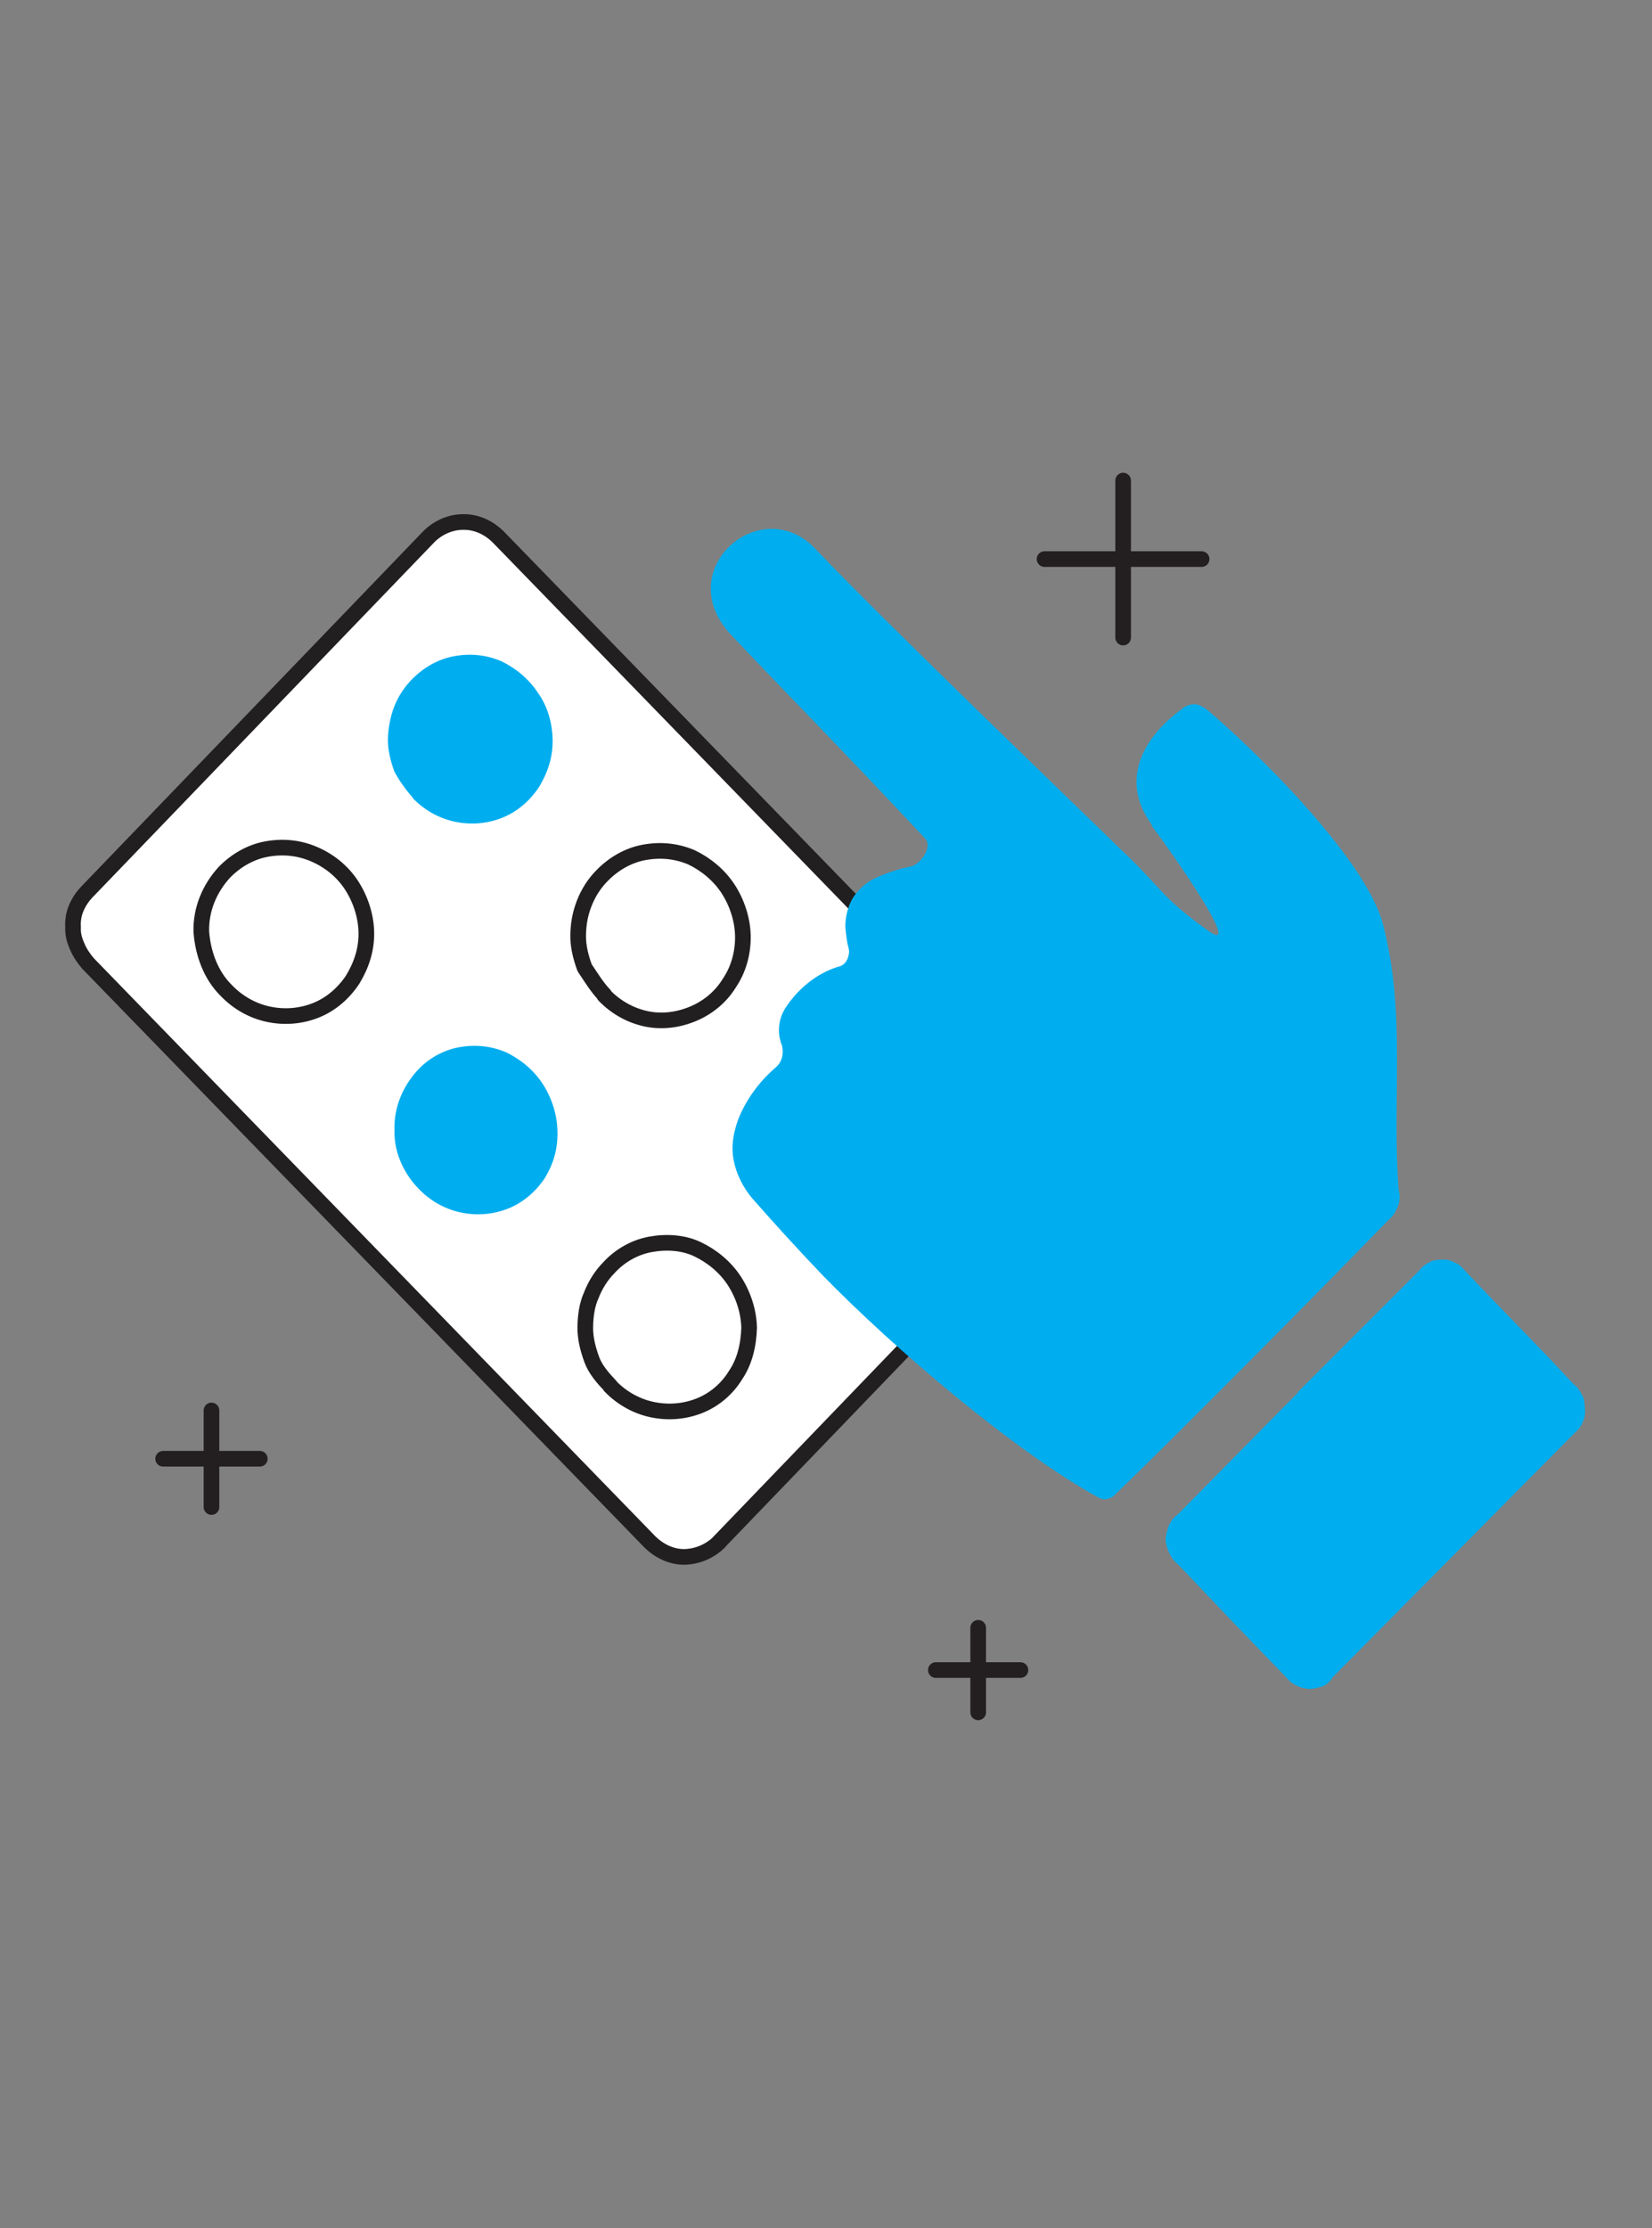
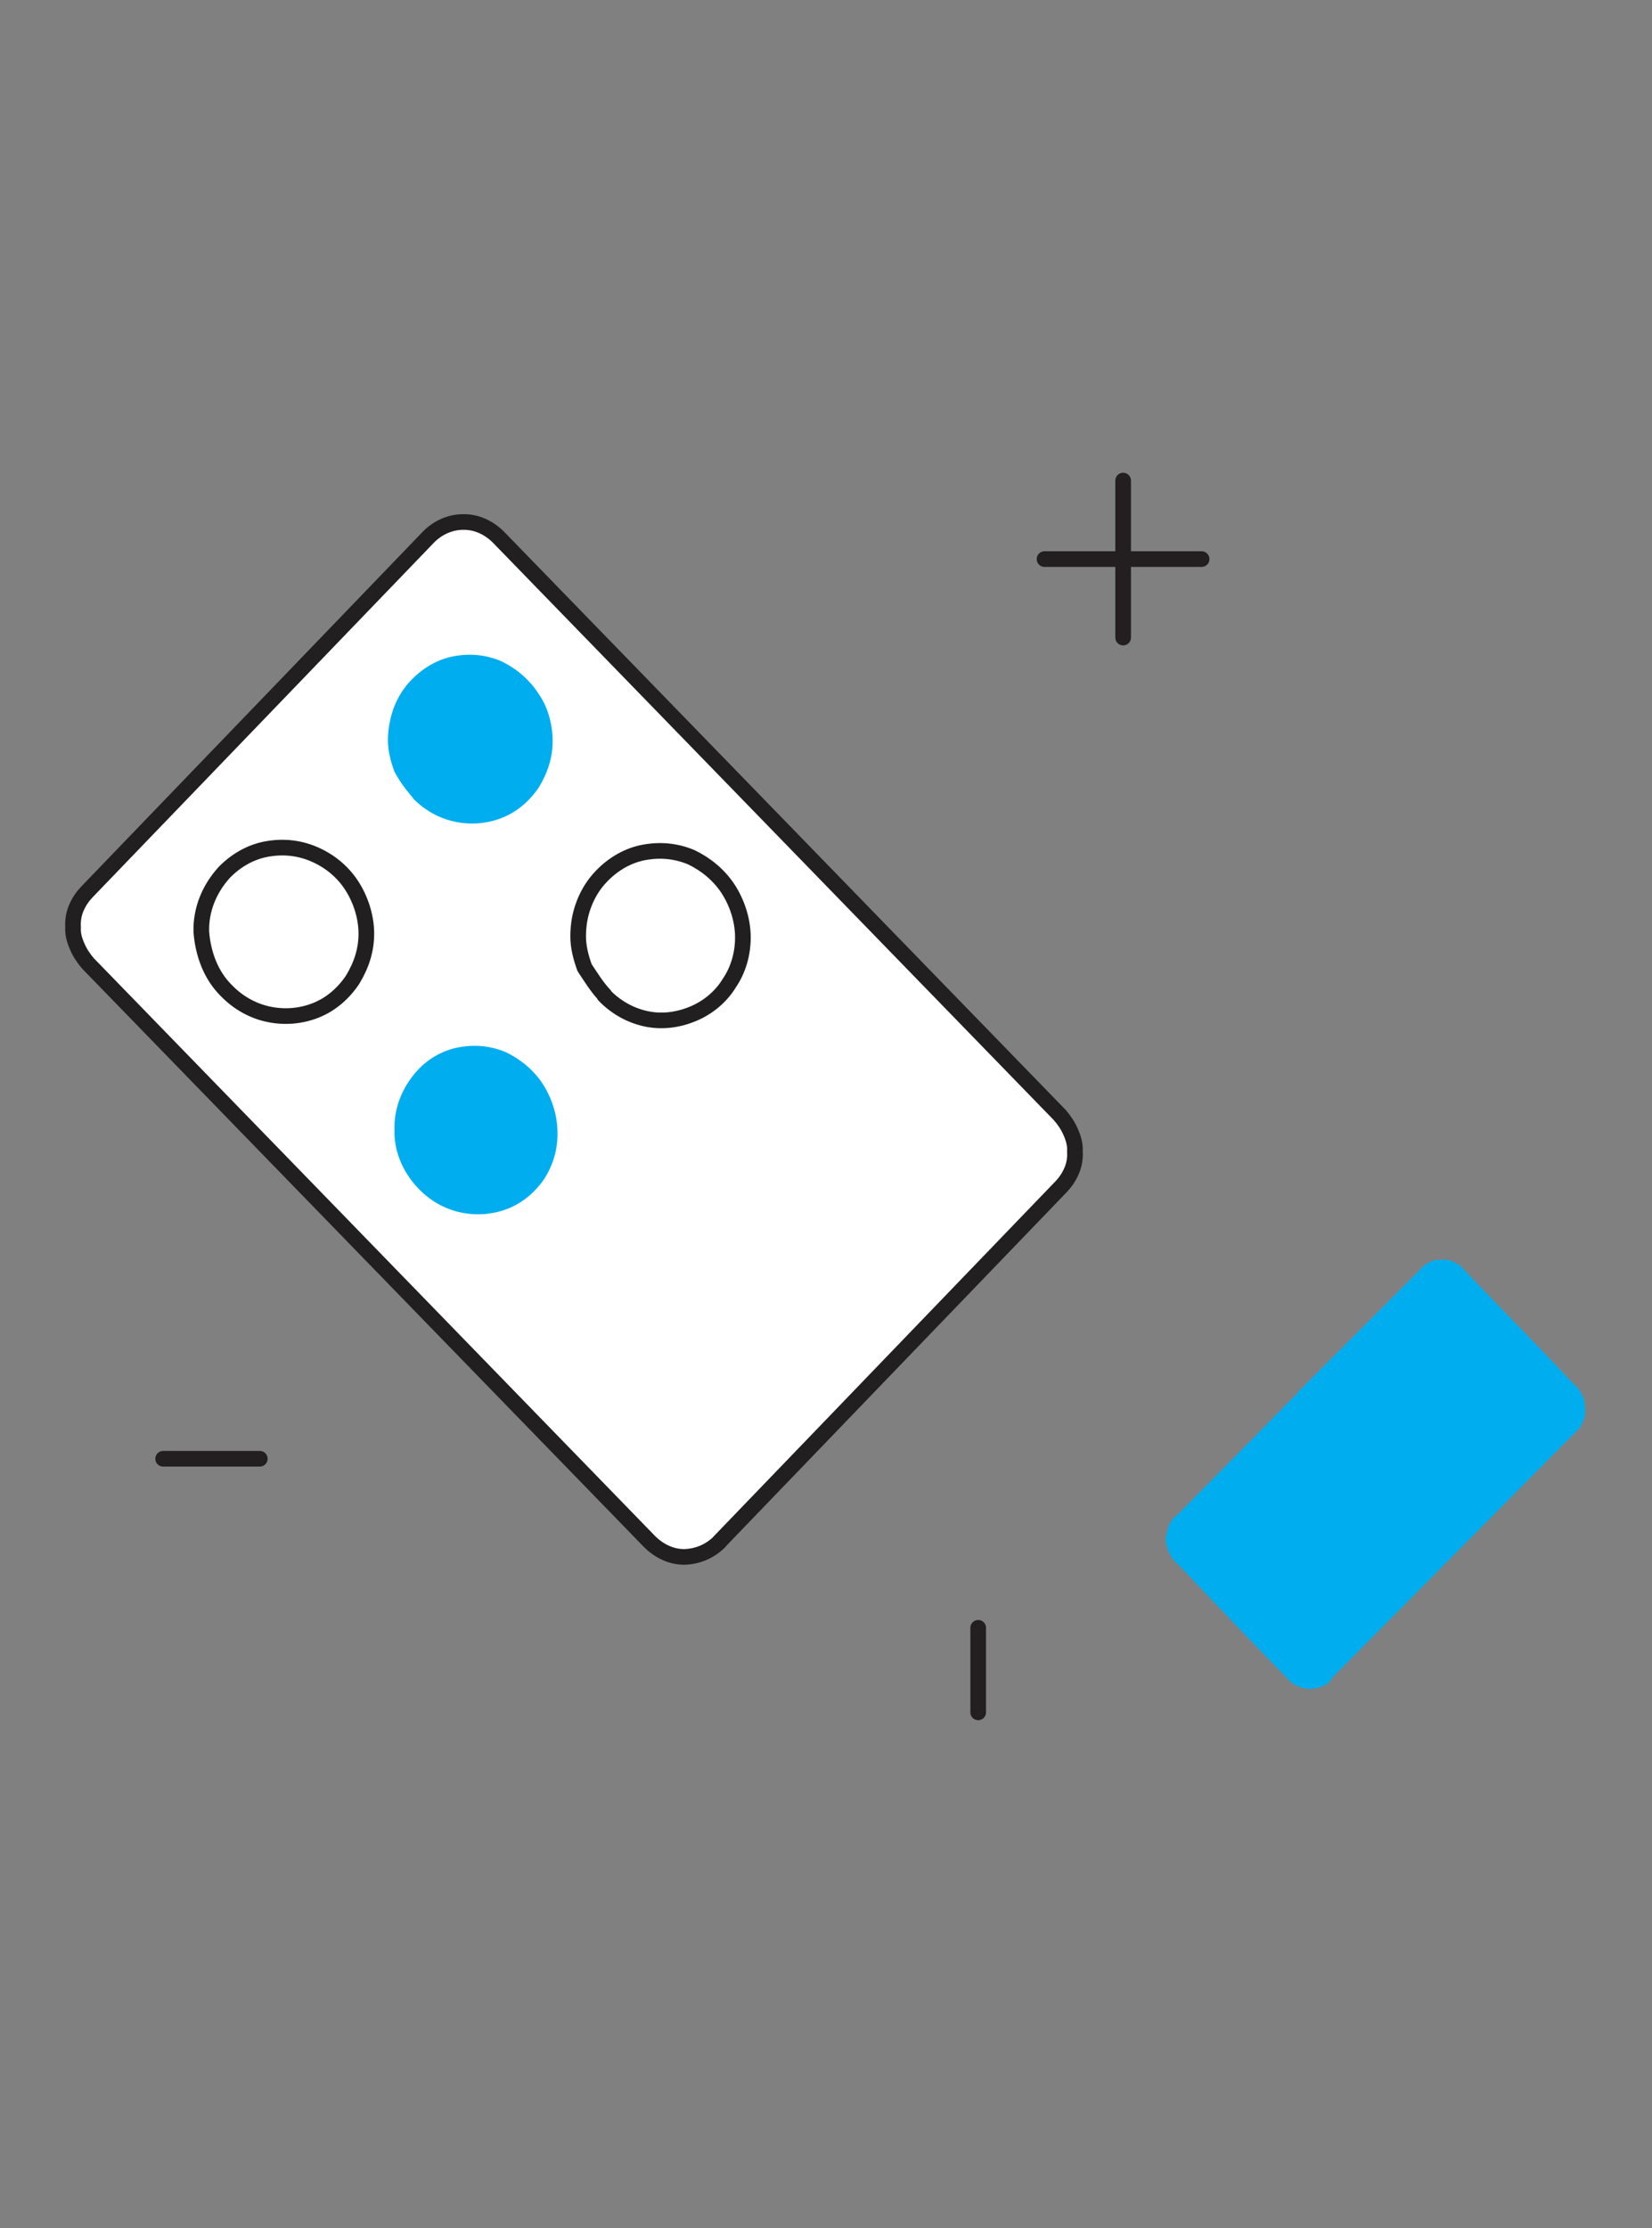
<svg xmlns="http://www.w3.org/2000/svg" width="132" height="178" viewBox="0 0 132 178" fill="none">
  <rect x="0" y="0" width="132" height="178" fill="#808080" stroke="none" />
  <path d="M57.452 123.195L84.788 94.802C85.12 94.452 85.41 94.037 85.626 93.536C85.843 93.036 85.923 92.494 85.887 91.984C85.92 91.455 85.79 90.969 85.541 90.412C85.34 89.945 85.047 89.504 84.683 89.081L39.787 42.871C39.008 42.118 38.038 41.675 36.968 41.702C35.968 41.71 34.986 42.155 34.274 42.866L6.938 71.26C6.606 71.609 6.316 72.025 6.1 72.525C5.883 73.025 5.803 73.567 5.839 74.077C5.806 74.607 5.936 75.092 6.185 75.649C6.386 76.116 6.679 76.558 7.043 76.98L51.939 123.19C52.284 123.54 52.691 123.847 53.18 124.08C53.668 124.313 54.194 124.406 54.688 124.378C55.2 124.423 55.668 124.298 56.203 124.05C56.651 123.852 57.073 123.557 57.475 123.189" fill="white" />
  <path d="M57.452 123.195L84.788 94.802C85.12 94.452 85.41 94.037 85.626 93.536C85.843 93.036 85.923 92.494 85.887 91.984C85.92 91.455 85.79 90.969 85.541 90.412C85.34 89.945 85.047 89.504 84.683 89.081L39.787 42.871C39.008 42.118 38.038 41.675 36.968 41.702C35.968 41.71 34.986 42.155 34.274 42.866L6.938 71.26C6.606 71.609 6.316 72.025 6.1 72.525C5.883 73.025 5.803 73.567 5.839 74.077C5.806 74.607 5.936 75.092 6.185 75.649C6.386 76.116 6.679 76.558 7.043 76.98L51.939 123.19C52.718 123.944 53.688 124.386 54.688 124.378C55.781 124.345 56.74 123.906 57.475 123.189L57.452 123.195Z" stroke="#221F20" stroke-width="1.25" stroke-linecap="round" stroke-linejoin="round" />
-   <path d="M91.972 65.902C93.676 68.151 99.245 76.126 96.697 74.468C92.544 71.497 93.149 71.231 89.334 67.65C87.824 66.129 71.144 50.154 65.213 43.913C60.832 39.157 53.414 45.592 58.525 50.83C61.331 53.824 67.673 60.292 73.927 66.992C74.519 67.613 73.637 68.994 72.772 69.226C71.724 69.429 70.739 69.771 69.85 70.191C69.124 70.568 68.577 71.052 68.102 71.804C67.714 72.506 67.519 73.365 67.55 74.137C67.61 74.641 67.647 75.151 67.777 75.637C67.822 75.806 67.861 75.952 67.837 76.141C67.812 76.329 67.757 76.5 67.713 76.616C67.663 76.708 67.545 76.921 67.401 77.038C67.257 77.155 67.116 77.192 66.953 77.236C65.173 77.791 63.664 79.08 62.681 80.644C62.461 81.041 62.319 81.443 62.266 81.899C62.212 82.356 62.246 82.763 62.383 83.272C62.538 83.569 62.578 84.001 62.505 84.384C62.426 84.743 62.258 85.049 61.929 85.319C60.629 86.448 59.606 87.866 58.992 89.409C58.602 90.476 58.395 91.572 58.63 92.732C58.846 93.818 59.379 94.872 60.113 95.742C61.912 97.783 63.692 99.751 65.814 101.966C71.474 107.758 81.024 115.916 87.725 119.609C87.934 119.735 88.207 119.818 88.441 119.755C88.675 119.693 88.908 119.63 89.096 119.398C93.357 115.291 103.997 104.61 110.967 97.436C111.319 97.16 111.538 96.763 111.687 96.385C111.836 96.007 111.89 95.55 111.76 95.065C111.194 87.907 112.386 81.137 110.518 73.886C109.171 68.577 99.989 59.644 96.346 56.614C96.048 56.434 95.749 56.254 95.426 56.263C95.102 56.271 94.775 56.359 94.51 56.586C90.716 59.346 89.722 62.837 92.085 65.95" fill="#00AEEF" />
  <path d="M103.719 111.242L94.166 120.929C93.814 121.205 93.619 121.413 93.407 121.834C93.257 122.212 93.185 122.596 93.129 122.949C93.169 123.38 93.254 123.696 93.435 124.09C93.615 124.483 93.864 124.755 94.188 125.032C97.471 128.497 99.321 130.446 102.674 133.891C102.922 134.163 103.154 134.465 103.546 134.62C103.845 134.8 104.194 134.889 104.63 134.928C104.954 134.919 105.351 134.813 105.678 134.725C106.056 134.546 106.314 134.295 106.483 133.989L125.747 114.547C126.005 114.296 126.294 114.063 126.436 113.66C126.605 113.355 126.684 112.996 126.643 112.564C126.629 112.23 126.612 111.792 126.428 111.478C126.273 111.181 126.069 110.793 125.77 110.613C122.461 107.052 120.428 105.074 117.145 101.609C116.897 101.338 116.666 101.036 116.274 100.881C115.975 100.7 115.625 100.612 115.279 100.627C114.932 100.642 114.532 100.645 114.231 100.83C113.947 100.984 113.645 101.169 113.407 101.493L103.689 111.224" fill="#00AEEF" />
  <path d="M32.981 63.761C33.918 64.732 35.093 65.379 36.341 65.643C37.589 65.907 38.893 65.818 40.116 65.334C41.339 64.85 42.352 63.955 43.066 62.879C43.76 61.731 44.181 60.499 44.157 59.101C44.136 57.806 43.765 56.423 42.973 55.335C42.25 54.228 41.193 53.367 40.044 52.816C38.8 52.291 37.522 52.191 36.257 52.426C34.992 52.661 33.821 53.339 32.898 54.288C32.308 54.889 31.826 55.616 31.483 56.488C31.192 57.269 31.009 58.176 30.996 59.064C30.984 59.952 31.218 60.825 31.509 61.632C31.868 62.316 32.393 63.06 33.005 63.754L32.981 63.761Z" fill="#00AEEF" />
  <path d="M48.278 79.509C49.214 80.481 50.39 81.128 51.638 81.392C52.886 81.656 54.17 81.494 55.387 80.986C56.603 80.478 57.622 79.606 58.266 78.549C58.986 77.498 59.382 76.17 59.358 74.771C59.337 73.477 58.896 72.112 58.173 71.005C57.451 69.898 56.393 69.037 55.244 68.487C54.001 67.961 52.722 67.862 51.457 68.097C50.192 68.331 49.021 69.009 48.098 69.959C47.508 70.559 47.026 71.287 46.684 72.159C46.341 73.031 46.209 73.847 46.197 74.734C46.184 75.622 46.418 76.496 46.709 77.302C47.254 78.119 47.702 78.857 48.294 79.479L48.278 79.509ZM18.095 79.143C19.032 80.114 20.207 80.762 21.455 81.026C22.703 81.29 24.007 81.2 25.23 80.716C26.453 80.233 27.465 79.337 28.179 78.261C28.873 77.113 29.295 75.882 29.271 74.484C29.25 73.189 28.809 71.824 28.086 70.717C27.364 69.61 26.306 68.749 25.064 68.224C23.821 67.698 22.542 67.599 21.277 67.834C20.012 68.069 18.841 68.746 17.918 69.696C16.757 70.97 16.029 72.647 16.087 74.453C16.218 76.16 16.84 77.918 18.095 79.143Z" stroke="#221F20" stroke-width="1.25" stroke-linecap="round" stroke-linejoin="round" />
  <path d="M33.459 94.978C34.395 95.95 35.571 96.598 36.819 96.861C38.067 97.125 39.371 97.036 40.594 96.552C41.817 96.068 42.829 95.173 43.543 94.097C44.237 92.949 44.589 91.736 44.541 90.344C44.52 89.049 44.079 87.685 43.357 86.578C42.634 85.471 41.577 84.61 40.427 84.059C39.184 83.534 37.905 83.434 36.641 83.669C35.376 83.904 34.205 84.582 33.352 85.513C32.19 86.787 31.463 88.464 31.52 90.27C31.469 91.948 32.178 93.657 33.459 94.978Z" fill="#00AEEF" />
-   <path d="M48.751 110.727C49.687 111.699 50.863 112.346 52.111 112.61C53.359 112.874 54.663 112.785 55.886 112.301C57.109 111.817 58.121 110.922 58.765 109.865C59.485 108.813 59.811 107.504 59.857 106.087C59.836 104.792 59.395 103.427 58.672 102.32C57.95 101.213 56.892 100.352 55.743 99.802C54.593 99.251 53.221 99.177 51.956 99.412C50.691 99.647 49.52 100.325 48.668 101.255C48.077 101.856 47.596 102.583 47.253 103.455C46.891 104.254 46.779 105.143 46.766 106.031C46.753 106.919 46.987 107.792 47.279 108.599C47.57 109.405 48.182 110.099 48.774 110.721L48.751 110.727Z" stroke="#221F20" stroke-width="1.25" stroke-linecap="round" stroke-linejoin="round" />
  <path d="M89.742 38.393L89.742 50.934" stroke="#231F20" stroke-width="1.25" stroke-linecap="round" stroke-linejoin="round" />
  <path d="M83.461 44.664L96.012 44.664" stroke="#231F20" stroke-width="1.25" stroke-linecap="round" stroke-linejoin="round" />
-   <path d="M16.898 112.677L16.898 120.395" stroke="#231F20" stroke-width="1.25" stroke-linecap="round" stroke-linejoin="round" />
  <path d="M13.035 116.536L20.759 116.536" stroke="#231F20" stroke-width="1.25" stroke-linecap="round" stroke-linejoin="round" />
  <path d="M78.16 130.042L78.16 136.796" stroke="#231F20" stroke-width="1.25" stroke-linecap="round" stroke-linejoin="round" />
-   <path d="M74.777 133.418L81.536 133.418" stroke="#231F20" stroke-width="1.25" stroke-linecap="round" stroke-linejoin="round" />
</svg>